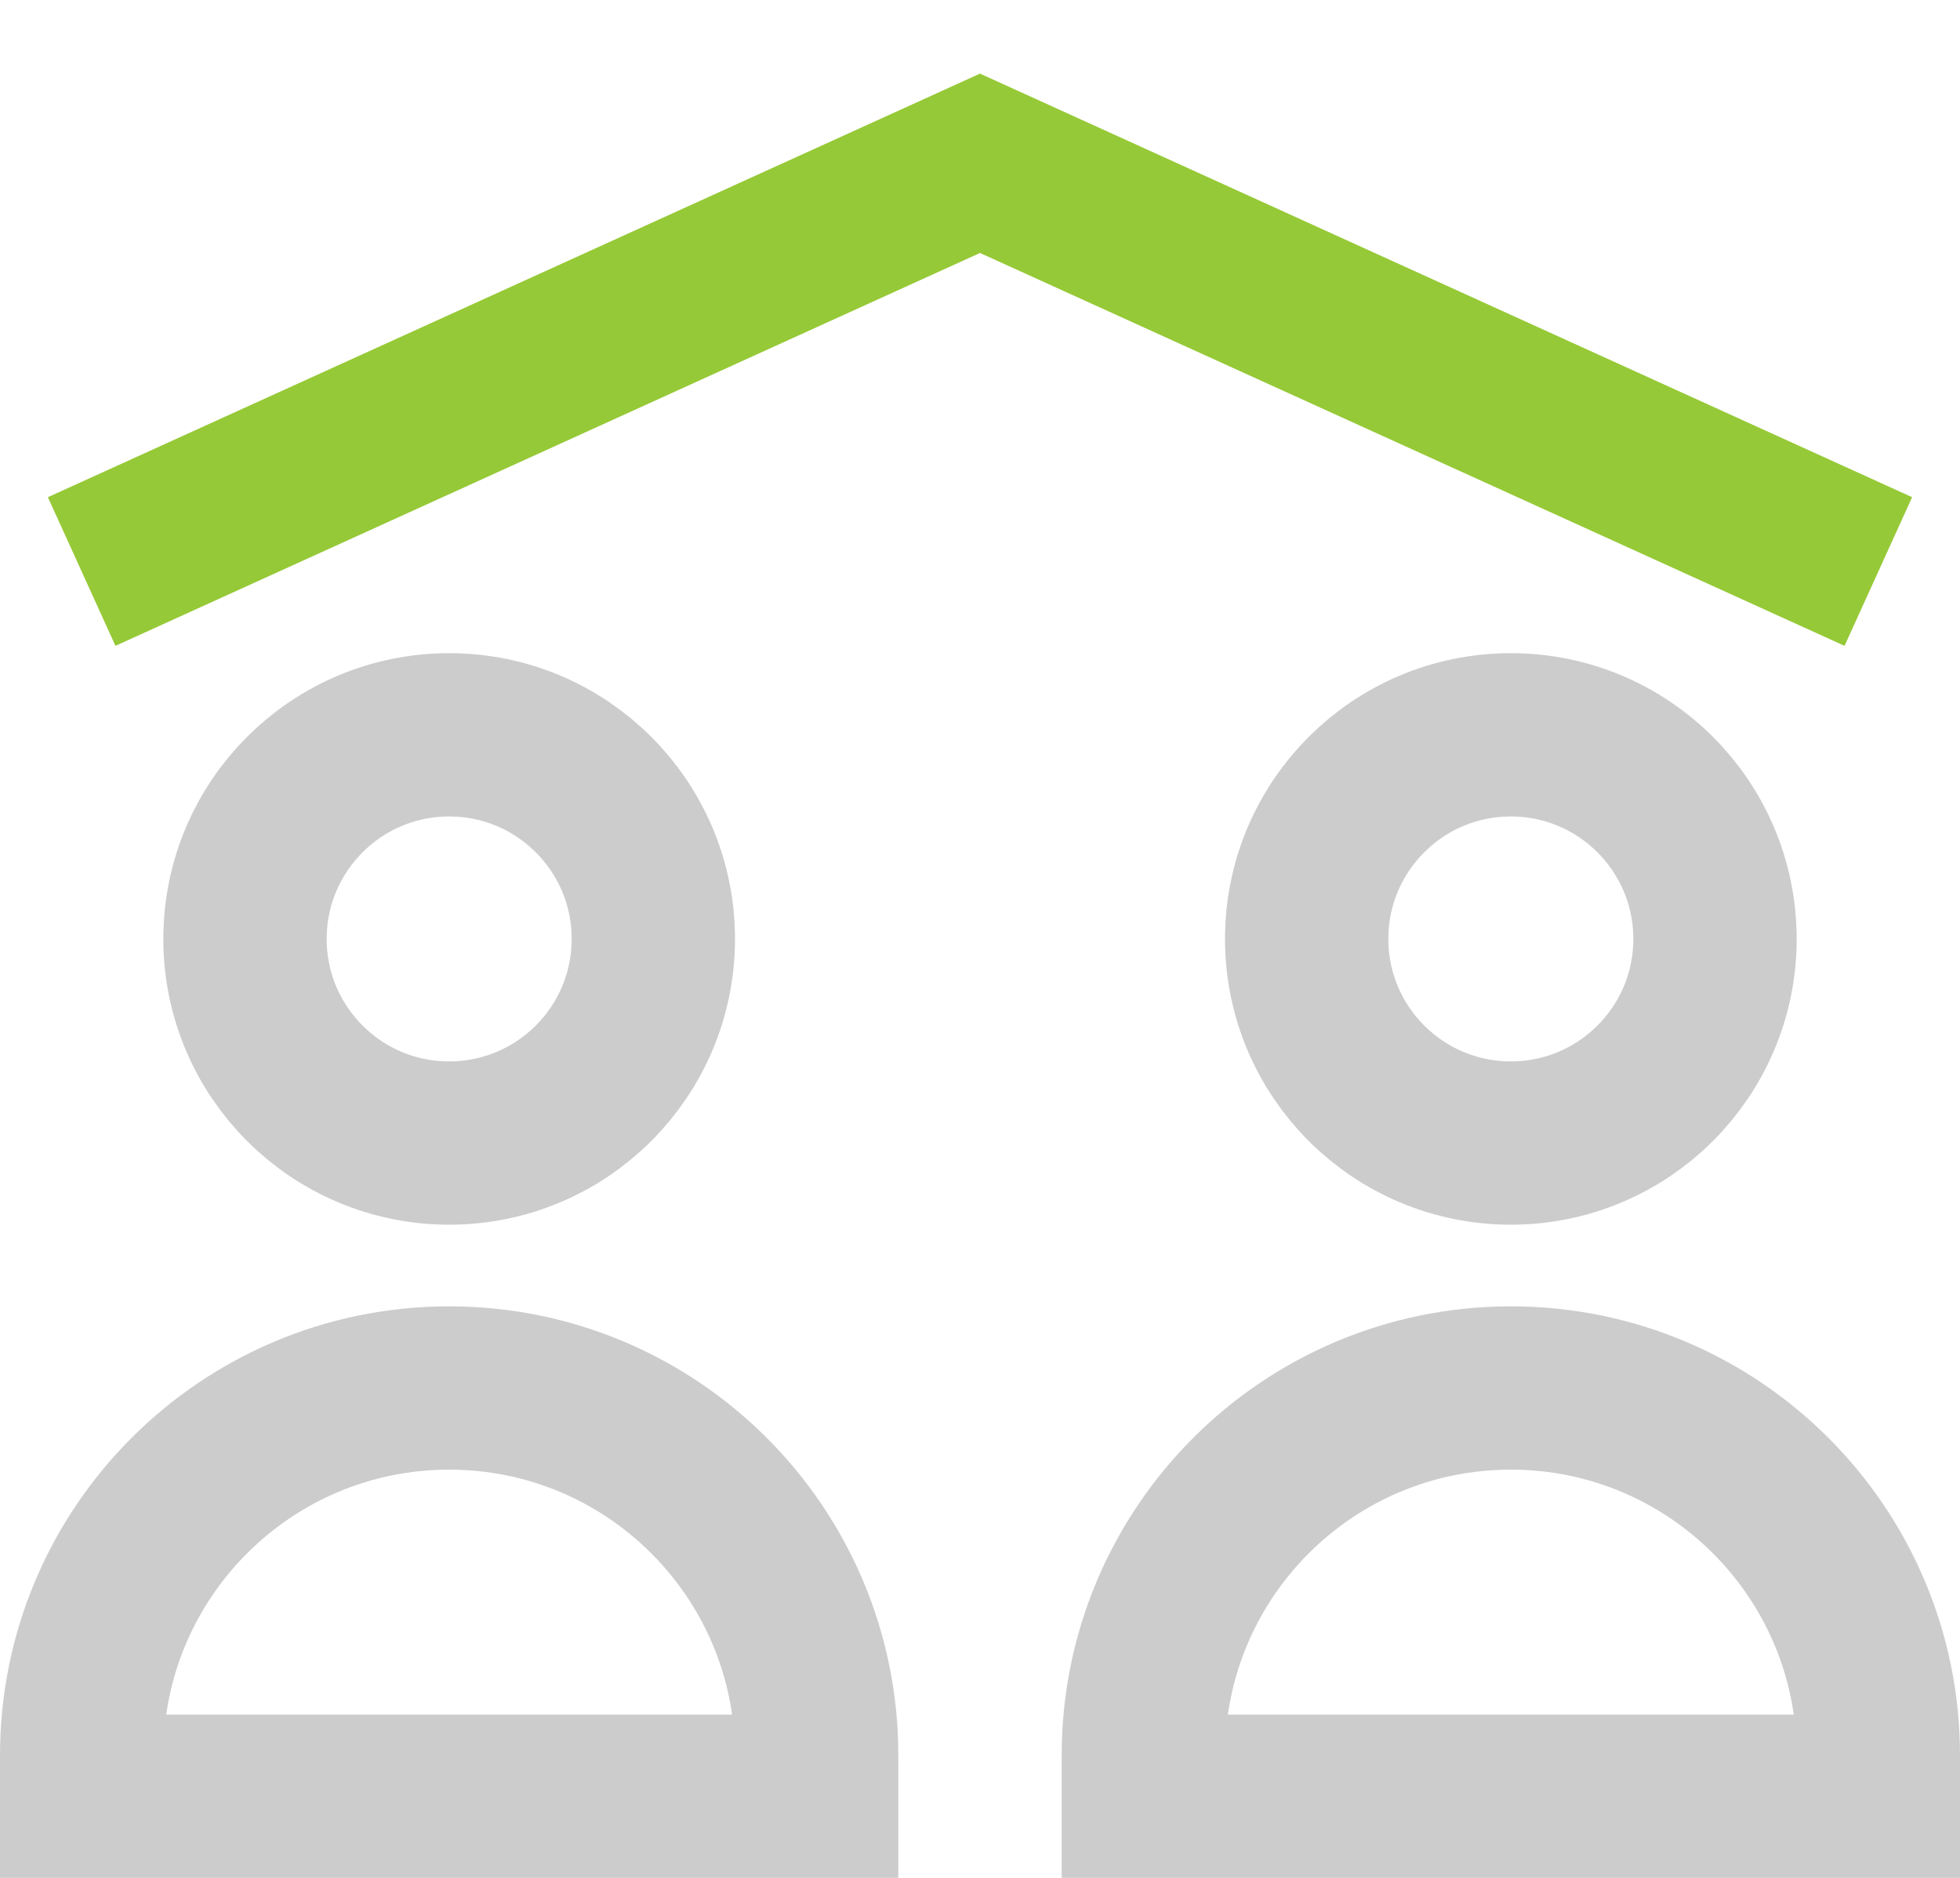
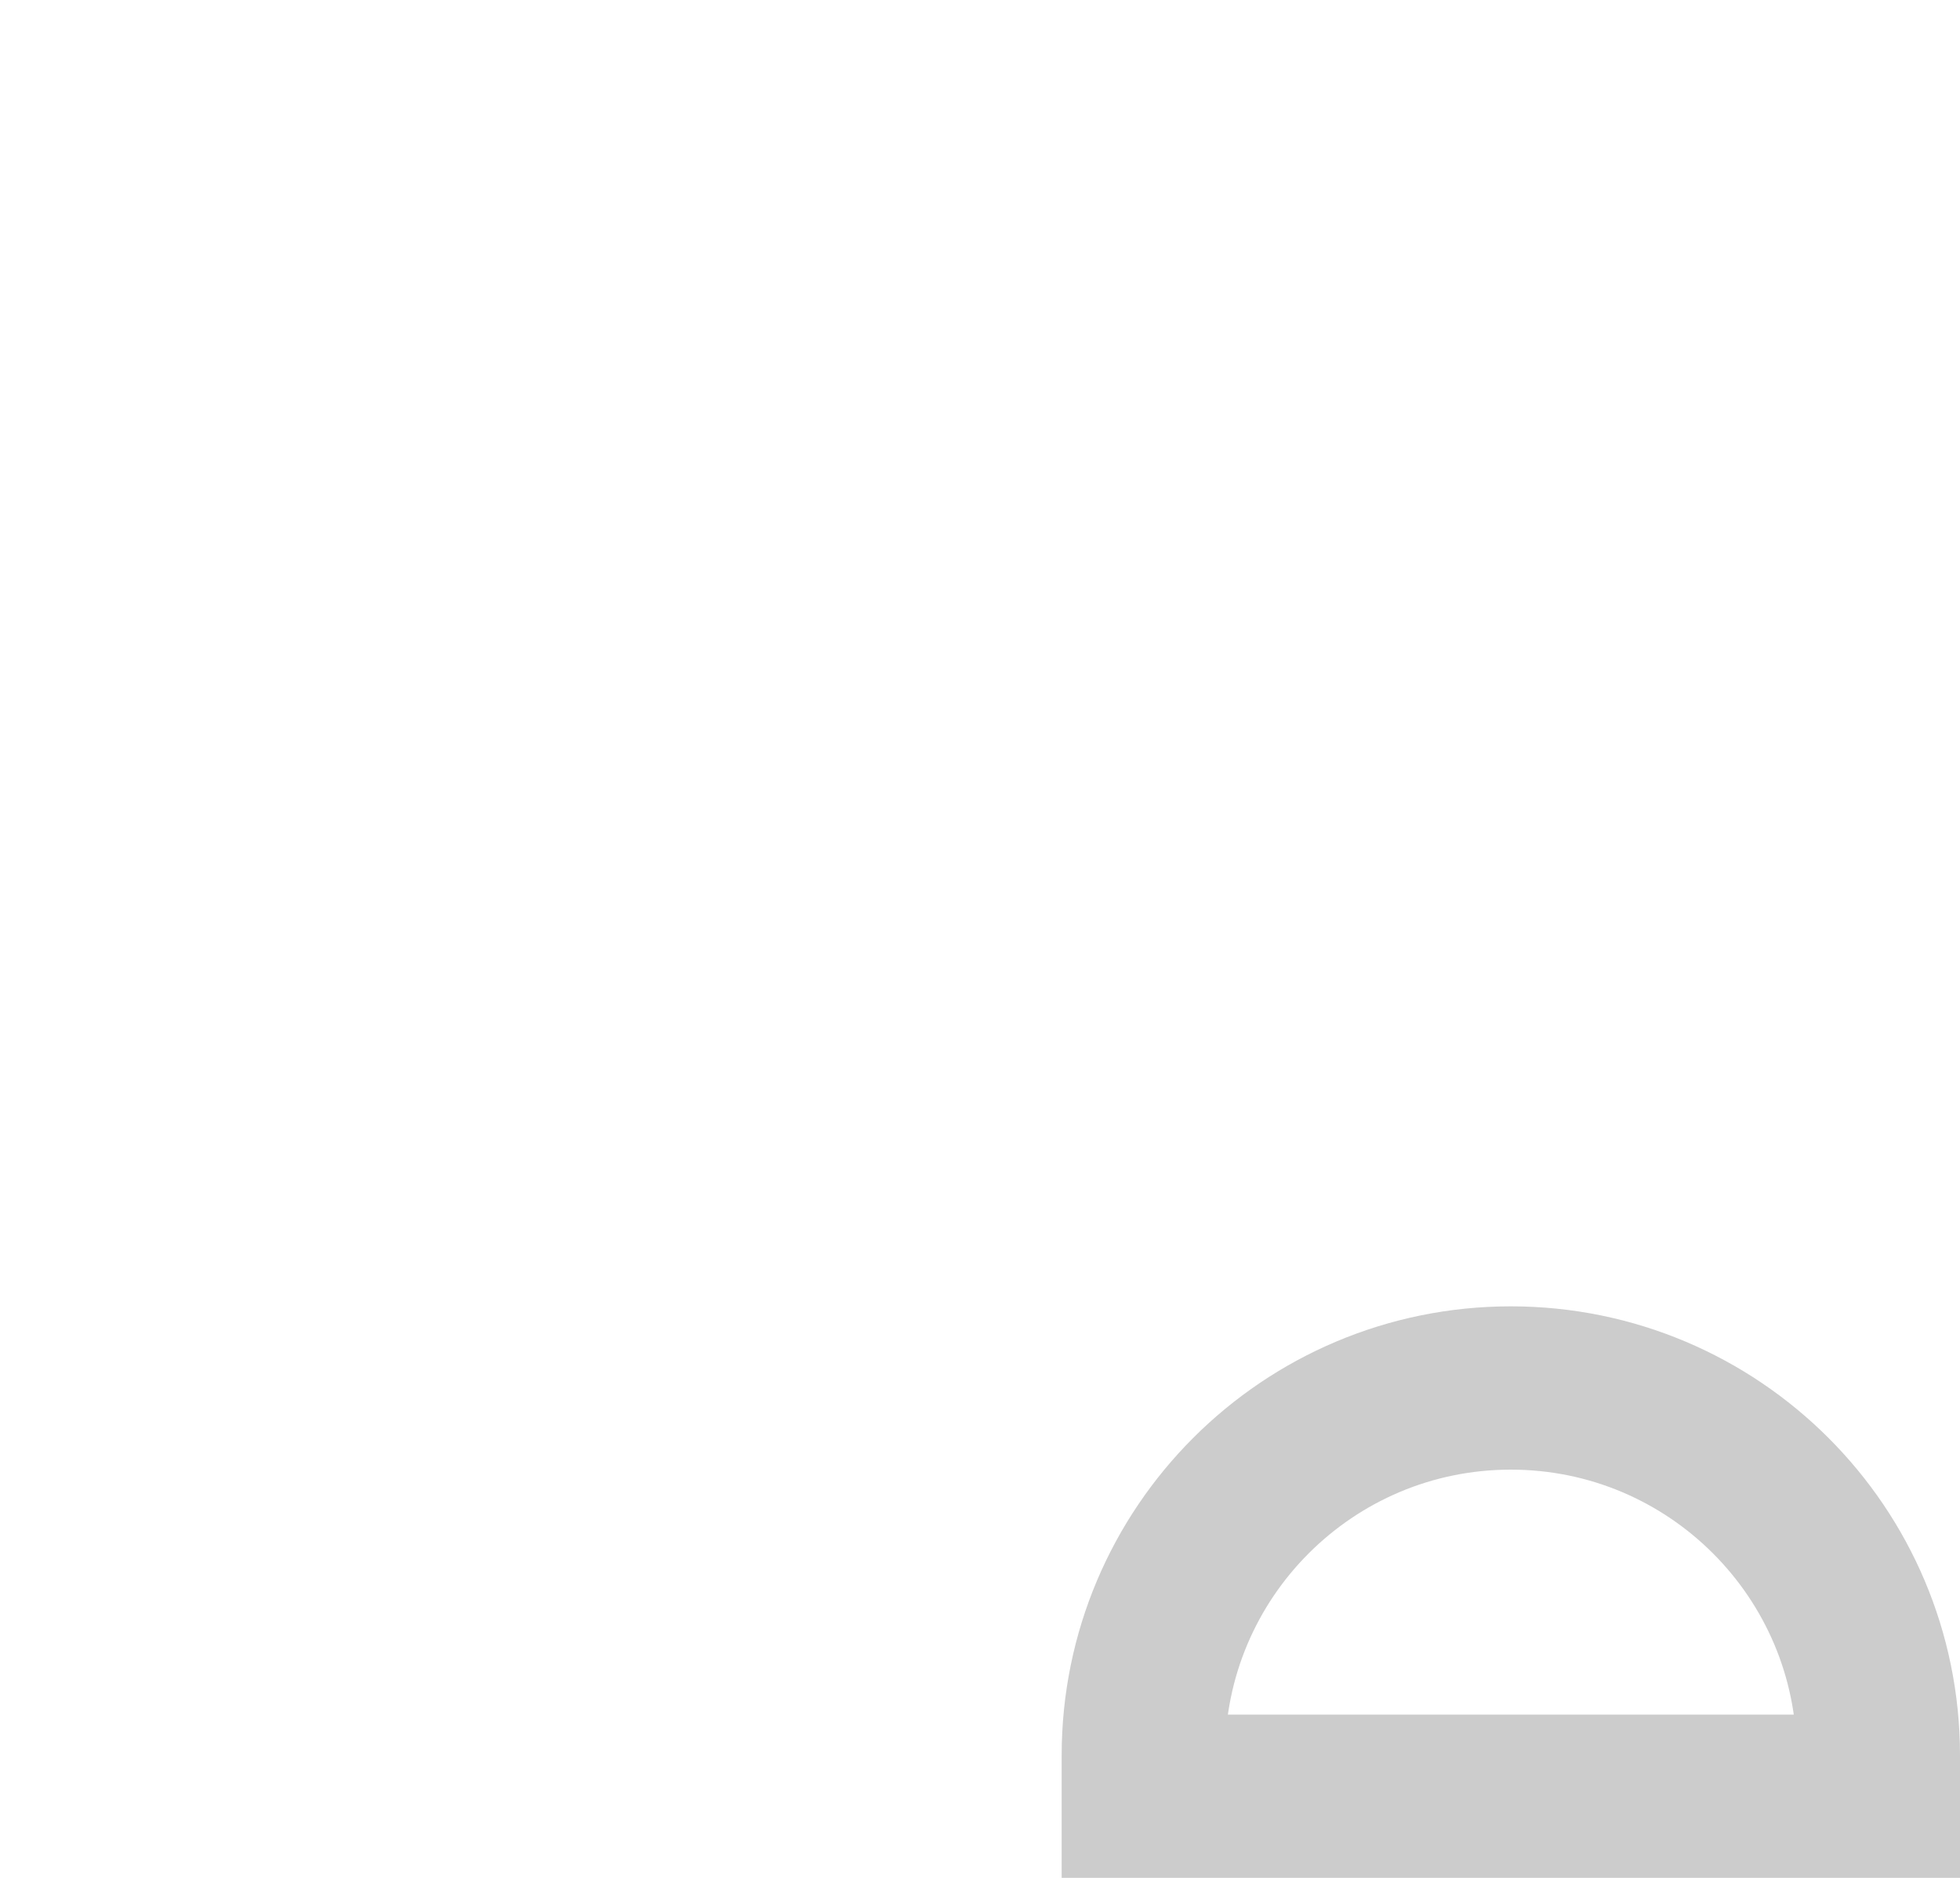
<svg xmlns="http://www.w3.org/2000/svg" width="24px" height="23px" viewBox="0 0 24 23" version="1.1">
  <title>family-roof</title>
  <g id="Page-1" stroke="none" stroke-width="1" fill="none" fill-rule="evenodd">
    <g id="family-roof" transform="translate(1, 2)" stroke-width="2">
-       <polyline id="Path" stroke="#96c937" points="0 5 11 0 22 5" />
-       <path d="M4.5,15 L4.5,15 C2.015,15 0,17.015 0,19.5 L0,20 L9,20 L9,19.5 C9,17.015 6.985,15 4.5,15 Z" id="Path" stroke="#ccc" stroke-linecap="square" />
-       <circle id="Oval" stroke="#ccc" stroke-linecap="square" cx="4.5" cy="9.5" r="2.5" />
      <path d="M17.5,15 L17.5,15 C15.015,15 13,17.015 13,19.5 L13,20 L22,20 L22,19.5 C22,17.015 19.985,15 17.5,15 Z" id="Path" stroke="#ccc" stroke-linecap="square" />
-       <circle id="Oval" stroke="#ccc" stroke-linecap="square" cx="17.5" cy="9.5" r="2.5" />
    </g>
  </g>
</svg>